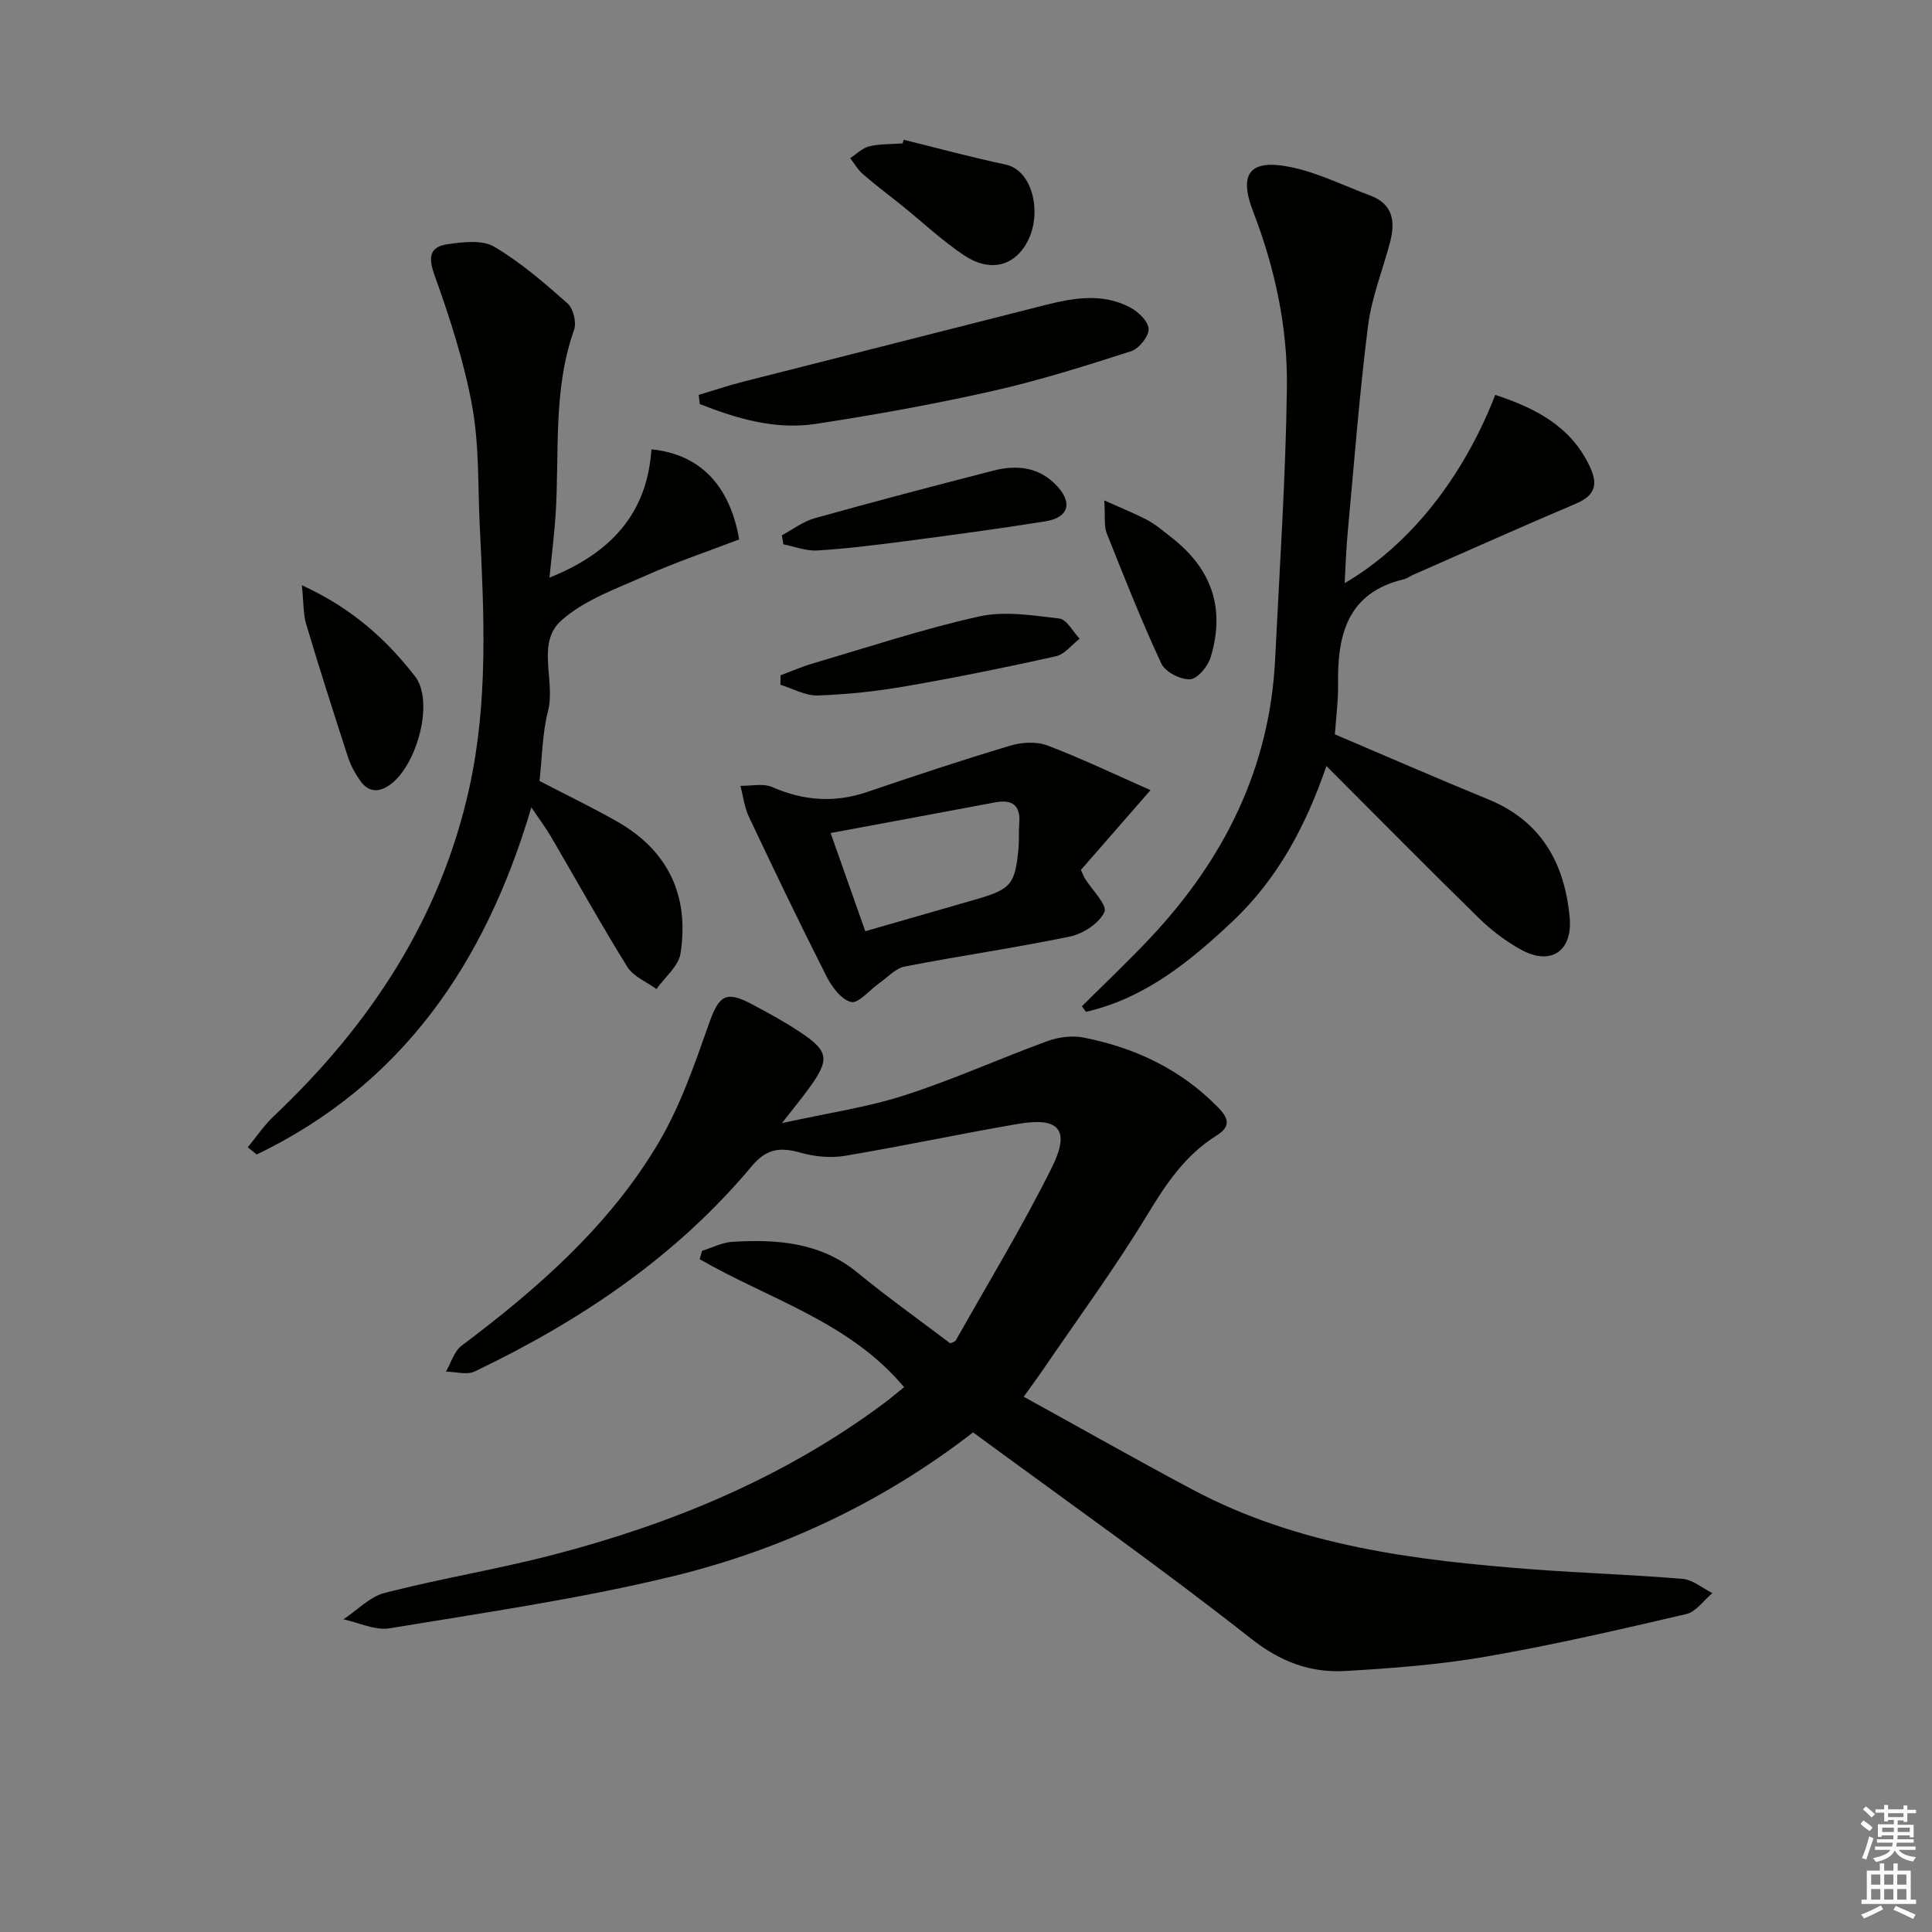
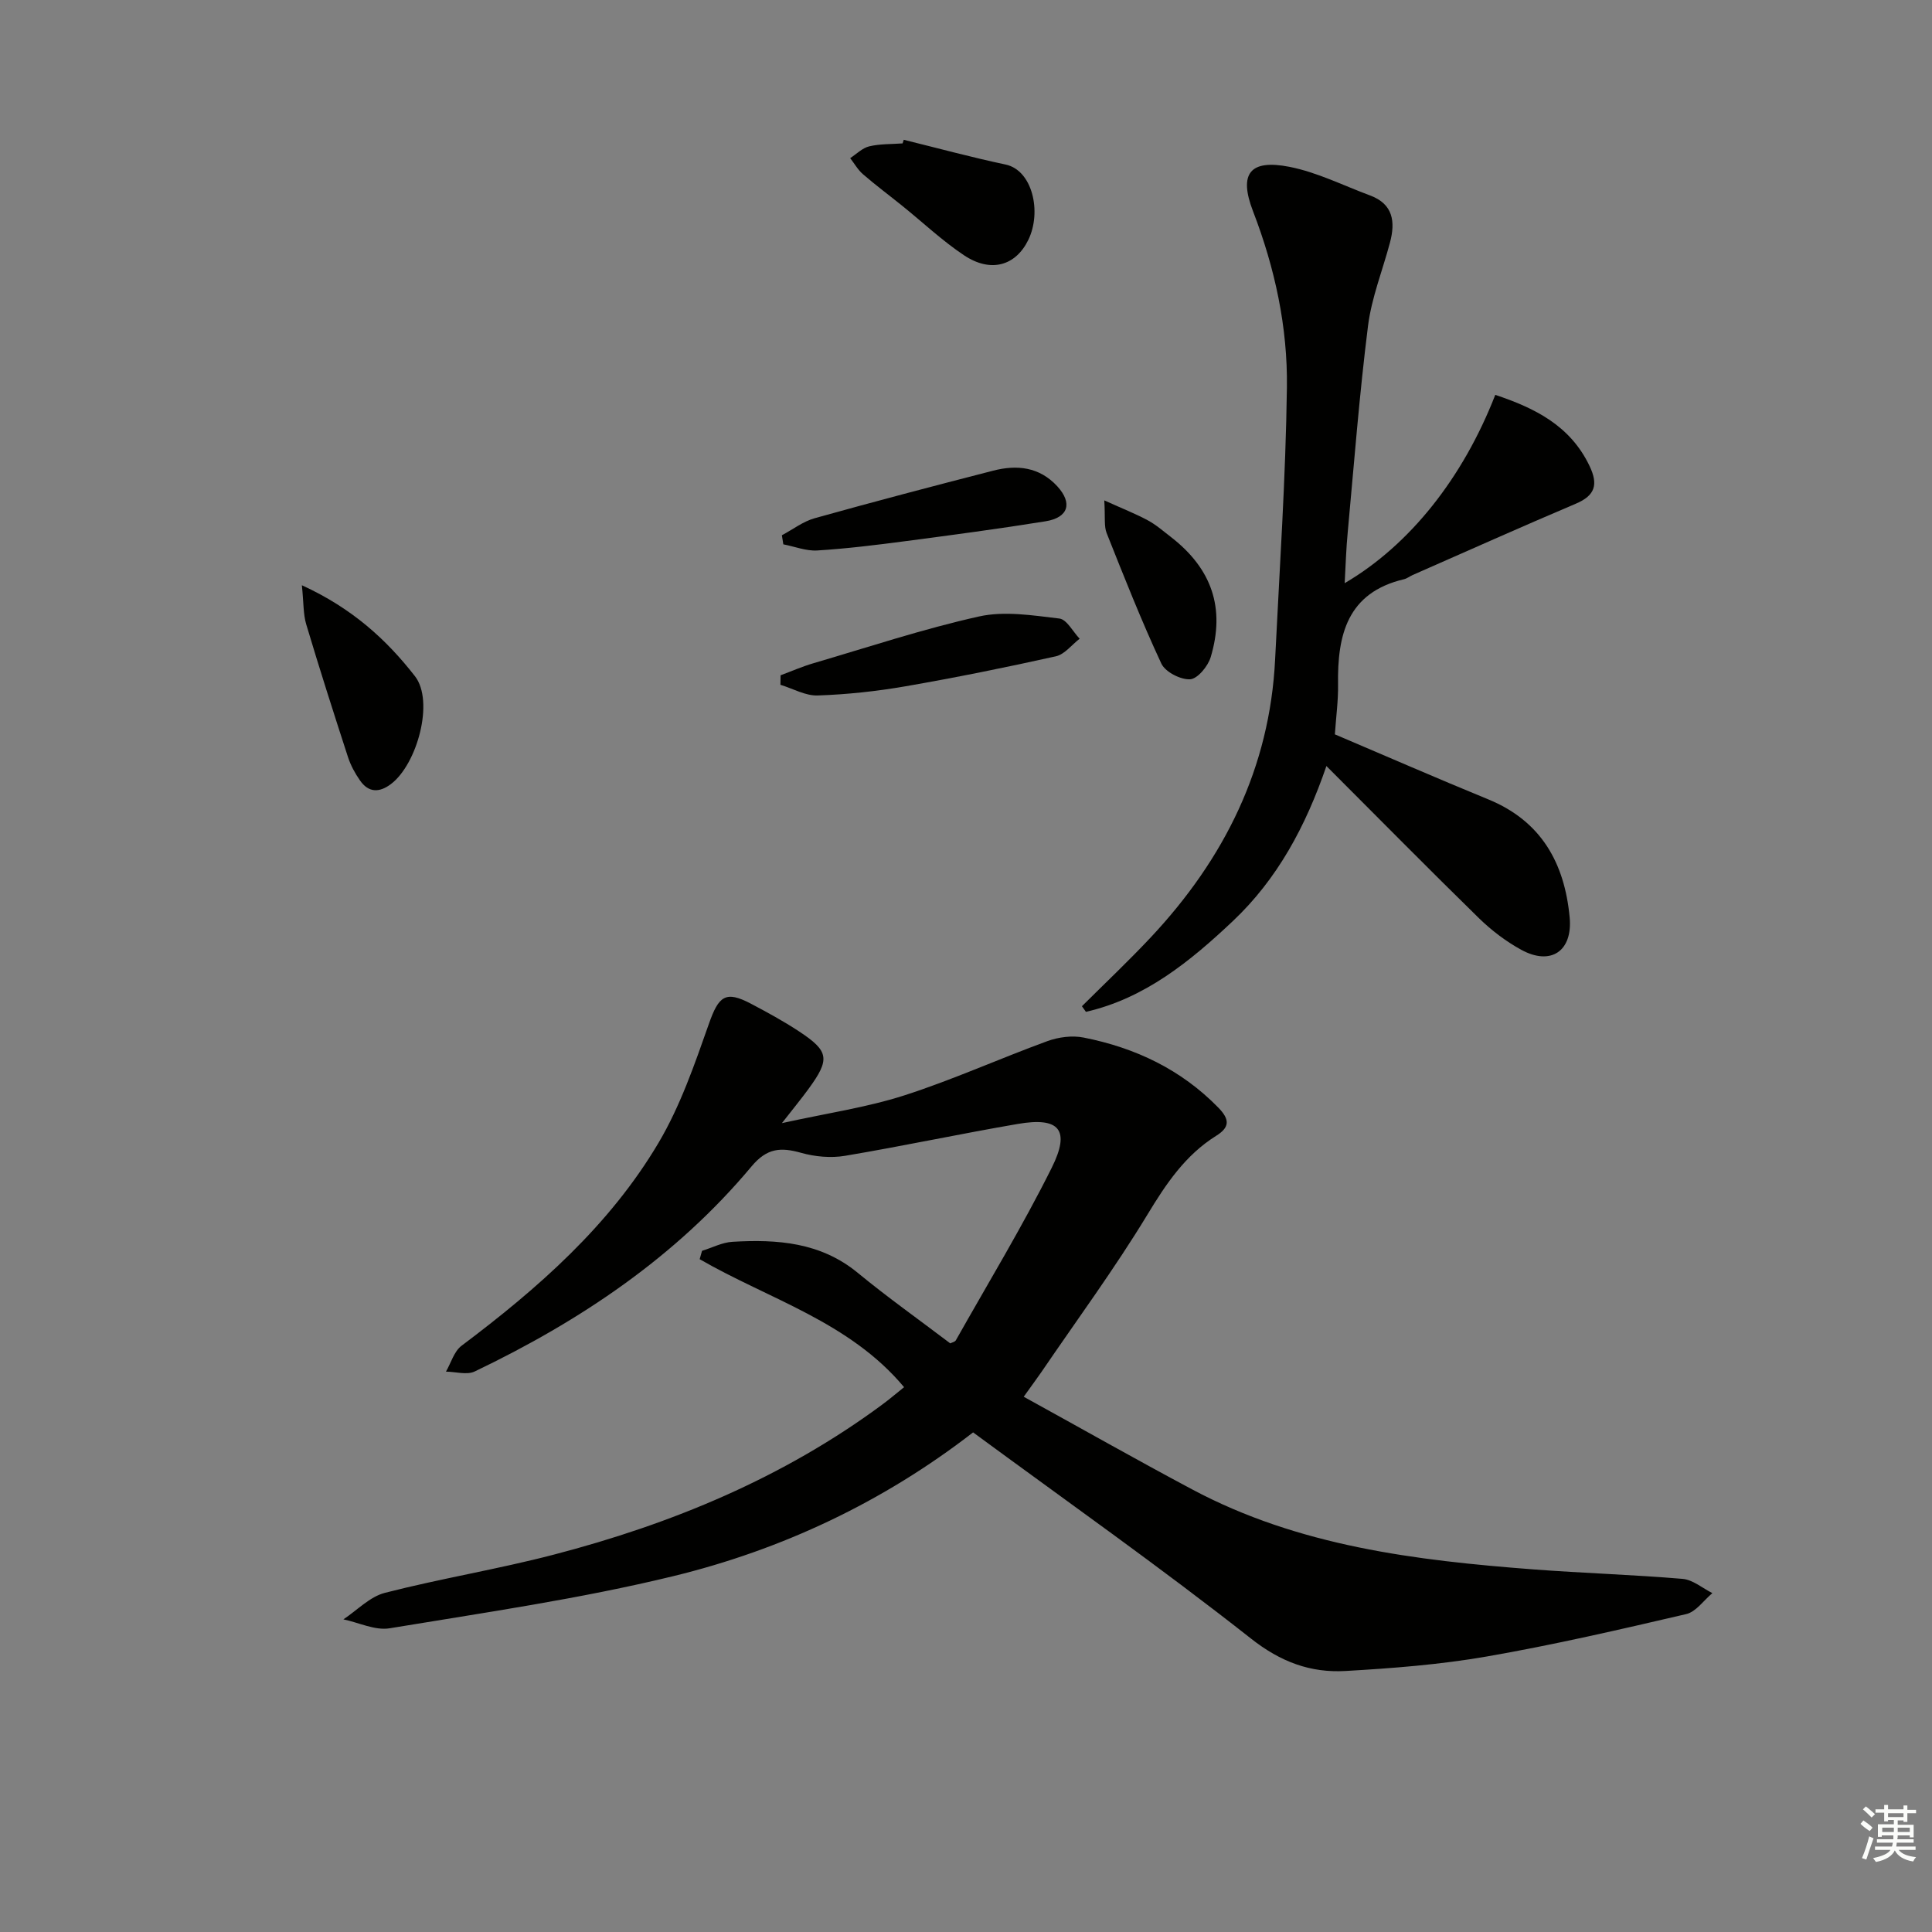
<svg xmlns="http://www.w3.org/2000/svg" enable-background="new 0 0 400 400" viewBox="0 0 400 400">
  <rect x="0" y="0" width="400" height="400" fill="#808080" stroke="none" />
  <g fill="#010100">
    <path d="m211.95 289.18c11.91 6.56 23.3 13.02 34.85 19.17 22.08 11.78 46.3 14.72 70.72 16.58 10.27.78 20.58 1.09 30.85 1.96 2.12.18 4.11 1.92 6.16 2.95-1.8 1.5-3.39 3.87-5.42 4.34-13.72 3.2-27.47 6.38-41.35 8.79-9.62 1.67-19.44 2.43-29.2 2.99-7.24.41-13.41-1.86-19.57-6.72-18.67-14.71-38.14-28.42-57.52-42.68-18.62 14.41-39.53 24.28-62.13 29.78-19.29 4.69-39.05 7.53-58.67 10.78-3.01.5-6.37-1.18-9.57-1.85 2.85-1.89 5.47-4.69 8.59-5.49 11.56-2.97 23.39-4.89 34.93-7.9 24.44-6.36 47.52-15.91 67.99-31.04 1.57-1.16 3.06-2.43 4.57-3.64-11.33-13.57-28.02-18.22-42.32-26.5.16-.58.32-1.15.49-1.73 2.11-.65 4.18-1.75 6.32-1.87 9.26-.54 18.22.09 25.91 6.42 6.16 5.07 12.69 9.7 19.16 14.61.37-.19.97-.3 1.16-.64 6.69-11.87 13.78-23.54 19.85-35.72 3.93-7.89 1.56-10.55-7.03-9.07-11.95 2.05-23.81 4.59-35.77 6.6-2.93.49-6.21.19-9.09-.62-4.2-1.18-7.06-1.02-10.26 2.81-15.65 18.73-35.49 32.01-57.32 42.46-1.62.77-3.95.05-5.95.03 1.05-1.81 1.68-4.19 3.22-5.35 15.81-11.88 30.62-24.85 40.79-42.02 4.5-7.6 7.46-16.21 10.42-24.61 2.03-5.78 3.43-6.98 8.72-4.19 3.38 1.78 6.75 3.62 9.94 5.72 6.26 4.12 6.47 5.77 1.96 11.94-1.45 1.99-3.02 3.89-5.49 7.06 9.34-2.06 17.53-3.24 25.3-5.73 10.05-3.23 19.73-7.62 29.67-11.25 2.31-.84 5.14-1.21 7.52-.73 10.65 2.11 20.13 6.58 27.86 14.5 2.39 2.45 2.39 4.07-.45 5.84-6.39 4-10.35 9.91-14.22 16.3-6.8 11.21-14.61 21.82-22.01 32.68-.94 1.36-1.92 2.67-3.61 5.04z" />
    <path d="m278.4 120.74c13.45-7.88 24.47-21.76 31.18-38.99 8.19 2.74 15.53 6.35 19.53 14.75 1.81 3.8 1.17 6.08-2.84 7.78-11.32 4.8-22.54 9.83-33.79 14.77-.61.27-1.16.72-1.79.87-11.78 2.78-13.82 11.56-13.66 21.85.05 3.29-.41 6.59-.66 10.27 10.44 4.43 21.04 9.07 31.76 13.46 11.01 4.51 15.8 13.23 16.85 24.42.66 7.01-3.9 10.07-10.01 6.73-3.16-1.73-6.15-4-8.74-6.52-10.46-10.23-20.73-20.65-31.61-31.53-4.3 12.53-10.17 23.41-19.37 32.1-8.86 8.37-18.26 16.01-30.42 18.79-.28-.39-.55-.77-.83-1.16 4.79-4.77 9.71-9.41 14.33-14.34 15.15-16.19 24.57-35.01 25.67-57.49.92-18.75 2.19-37.51 2.44-56.27.17-12.49-2.48-24.72-7.01-36.48-2.99-7.76-.72-10.83 7.54-9.21 5.73 1.13 11.15 3.87 16.7 5.93 4.77 1.77 5.25 5.44 4.12 9.71-1.53 5.77-3.82 11.44-4.56 17.31-1.78 14.16-2.88 28.41-4.19 42.62-.33 3.38-.43 6.78-.64 10.63z" />
-     <path d="m111.7 161.69c5.55 2.89 10.94 5.48 16.12 8.43 10.59 6.04 14.91 15.41 13.08 27.27-.41 2.65-3.26 4.93-4.99 7.38-2.04-1.5-4.77-2.57-6.01-4.56-5.52-8.89-10.6-18.05-15.88-27.08-1.05-1.79-2.32-3.46-4.01-5.97-9.56 32.4-26.86 57.4-56.86 71.87-.62-.5-1.24-1-1.86-1.49 1.79-2.17 3.38-4.55 5.41-6.47 19.93-18.84 34.5-40.9 40.47-67.97 3.95-17.88 3.05-36.05 2.16-54.17-.41-8.29-.09-16.73-1.57-24.84-1.68-9.2-4.62-18.24-7.78-27.07-1.38-3.84-1.04-5.93 2.75-6.47 3.16-.45 7.12-.93 9.59.53 5.48 3.24 10.41 7.51 15.21 11.76 1.19 1.05 1.86 3.95 1.32 5.48-4.46 12.57-2.97 25.67-3.84 38.56-.27 3.96-.77 7.89-1.25 12.71 12.81-5.11 20.25-13.38 21.11-26.56 10.08 1 16.24 7.49 18.17 18.65-6.4 2.45-12.97 4.66-19.29 7.47-6.06 2.7-12.73 5.03-17.53 9.31-5.29 4.72-1.14 12.51-2.77 18.81-1.18 4.59-1.19 9.48-1.75 14.42z" />
-     <path d="m238.2 163.59c-5.62 6.44-10.15 11.63-14.41 16.52.54 1.17.64 1.47.81 1.74 1.48 2.38 4.7 5.53 4.06 6.95-1.05 2.34-4.4 4.52-7.12 5.09-11.35 2.37-22.85 4-34.23 6.22-1.94.38-3.59 2.28-5.35 3.51-1.96 1.37-4.24 4.2-5.76 3.83-2.05-.5-4.01-3.18-5.12-5.38-5.52-10.9-10.8-21.91-16.03-32.96-.93-1.97-1.18-4.26-1.75-6.41 2.19.04 4.67-.57 6.53.24 6.52 2.84 12.94 3.34 19.71 1.03 9.83-3.34 19.68-6.62 29.62-9.59 2.39-.72 5.45-.89 7.72-.03 7.06 2.68 13.89 5.96 21.32 9.24zm-66.23 8.88c2.54 7.19 4.78 13.54 7.18 20.33 7.58-2.18 15.17-4.36 22.76-6.55 7.45-2.15 8.26-3.1 8.97-10.71.15-1.65 0-3.33.14-4.98.32-3.8-1.38-5.12-5.03-4.43-11.2 2.11-22.41 4.18-34.02 6.34z" />
-     <path d="m144.66 81.76c3.07-.92 6.1-1.94 9.2-2.73 20.72-5.28 41.45-10.49 62.16-15.78 6.05-1.54 12.13-2.68 17.95.39 1.69.89 3.81 2.93 3.84 4.48.03 1.56-2.01 4.07-3.64 4.6-9.46 3.04-18.97 6.05-28.65 8.23-12.13 2.73-24.4 4.95-36.69 6.82-8.33 1.26-16.28-1.1-23.95-4.11-.07-.64-.15-1.27-.22-1.9z" />
    <path d="m187.11 28.94c7.03 1.73 14.02 3.63 21.1 5.13 5.54 1.18 7.52 9.79 4.69 15.6-2.62 5.37-7.77 6.87-13.3 3.19-4.53-3.02-8.54-6.82-12.8-10.25-2.7-2.18-5.5-4.26-8.12-6.53-1.06-.91-1.78-2.21-2.66-3.34 1.31-.85 2.52-2.1 3.94-2.44 2.23-.53 4.6-.44 6.91-.61.08-.25.16-.5.24-.75z" />
    <path d="m62.5 121.17c10.48 4.79 17.56 11.32 23.41 18.83 4.05 5.2.45 18.24-4.97 22.33-2.41 1.82-4.64 1.8-6.41-.75-1.03-1.47-1.92-3.12-2.48-4.82-2.97-9.14-5.9-18.29-8.65-27.5-.63-2.11-.52-4.44-.9-8.09z" />
    <path d="m161.61 139.81c2.24-.83 4.44-1.8 6.72-2.47 11.43-3.35 22.78-7.13 34.38-9.71 5.27-1.17 11.11-.22 16.61.43 1.55.18 2.81 2.72 4.21 4.18-1.63 1.25-3.1 3.23-4.92 3.64-10.33 2.3-20.71 4.4-31.14 6.21-5.99 1.04-12.1 1.69-18.17 1.9-2.54.09-5.14-1.43-7.72-2.21.02-.66.03-1.31.03-1.97z" />
    <path d="m161.88 110.82c2.26-1.2 4.39-2.86 6.8-3.53 12.27-3.43 24.59-6.67 36.93-9.84 4.92-1.27 9.58-.8 13.29 3.23 3.19 3.48 2.33 6.48-2.44 7.25-9.64 1.55-19.32 2.84-29 4.11-6.07.8-12.15 1.55-18.26 1.93-2.3.14-4.68-.82-7.02-1.27-.1-.63-.2-1.25-.3-1.88z" />
    <path d="m228.63 103.6c3.87 1.75 6.54 2.79 9.03 4.14 1.74.94 3.26 2.28 4.84 3.5 8.38 6.52 11.21 14.65 8.16 24.82-.57 1.89-2.73 4.5-4.27 4.58-1.98.1-5.14-1.52-5.95-3.26-4.12-8.84-7.71-17.94-11.32-27.01-.57-1.42-.27-3.19-.49-6.77z" />
  </g>
  <path d="m385.2 377.6.6-.7c.6.4 1.3.9 1.9 1.5l-.6.7c-.8-.5-1.4-1-1.9-1.5zm.3 7.1c.6-1.4 1.1-2.9 1.5-4.5.3.1.6.3.9.4-.5 1.4-1 2.9-1.5 4.4zm.2-10.1.6-.6c.7.5 1.3 1.1 1.9 1.6l-.7.7c-.6-.6-1.2-1.2-1.8-1.7zm8.4-.8h.8v.9h1.8v.7h-1.8v1.8h-.8v-.3h-1.2v.9h3.3v2.6h-.8v-.4h-2.5c0 .3 0 .6-.1.8h3.4v.7h-3.5c0 .3-.1.6-.1.8h4v.7h-3.5c.7.9 1.9 1.3 3.6 1.5-.2.2-.4.5-.6.9-1.9-.3-3.2-1.1-3.8-2.3-.5 1.1-1.8 2-3.9 2.4-.2-.3-.4-.5-.6-.8 1.9-.4 3.1-.9 3.6-1.7h-3.2v-.7h3.5c.1-.2.1-.5.2-.8h-3.3v-.7h3.4c0-.2 0-.5 0-.8h-2.4v.3h-.8v-2.6h3.3v-.9h-1.2v.3h-.8v-1.8h-1.8v-.7h1.8v-.9h.8v.9h3.2zm-4.4 5.5h2.4c0-.3 0-.6 0-.9h-2.4zm1.2-3.1h3.2v-.8h-3.2zm4.4 2.2h-2.4v.9h2.5v-.9z" fill="#fbfcfa" />
-   <path d="m389.2 385.8h.9v1.5h1.9v-1.5h.9v1.5h2.7v6h1.1v.9h-11.3v-.9h1.1v-6h2.7zm.2 8.7.5.8c-1.2.6-2.5 1.3-4 1.9-.2-.3-.3-.6-.6-.8 1.6-.6 3-1.3 4.1-1.9zm-2-4.3h1.9v-2.1h-1.9zm0 3.1h1.9v-2.2h-1.9zm2.7-3.1h1.9v-2.1h-1.9zm0 3.1h1.9v-2.2h-1.9zm2.4 1.3c1.4.6 2.7 1.2 4.1 1.8l-.5.9c-1.5-.7-2.8-1.4-4.1-1.9zm2.2-6.5h-1.9v2.1h1.9zm-1.9 5.2h1.9v-2.2h-1.9z" fill="#fbfcfa" />
</svg>